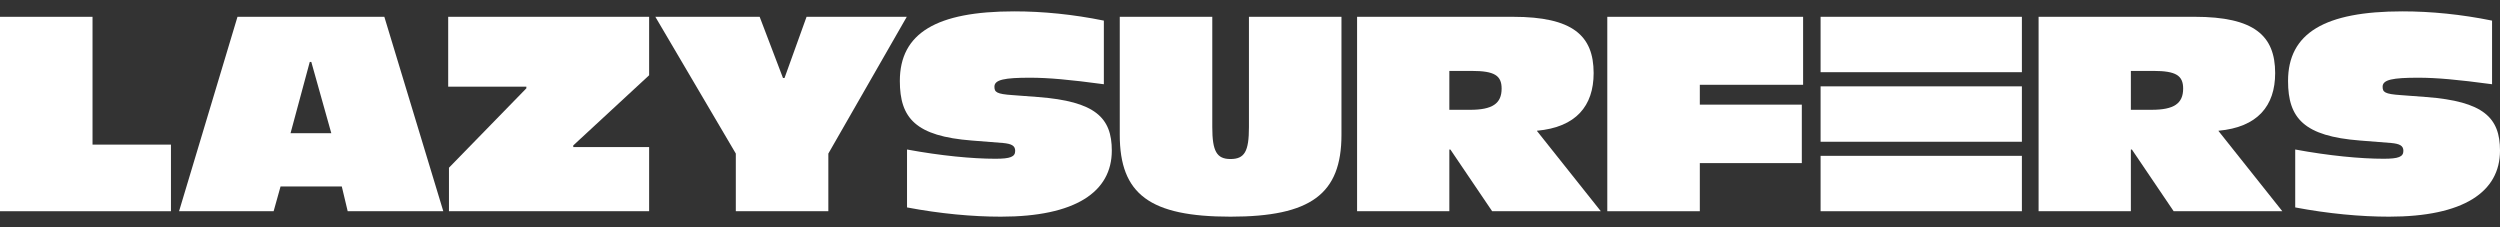
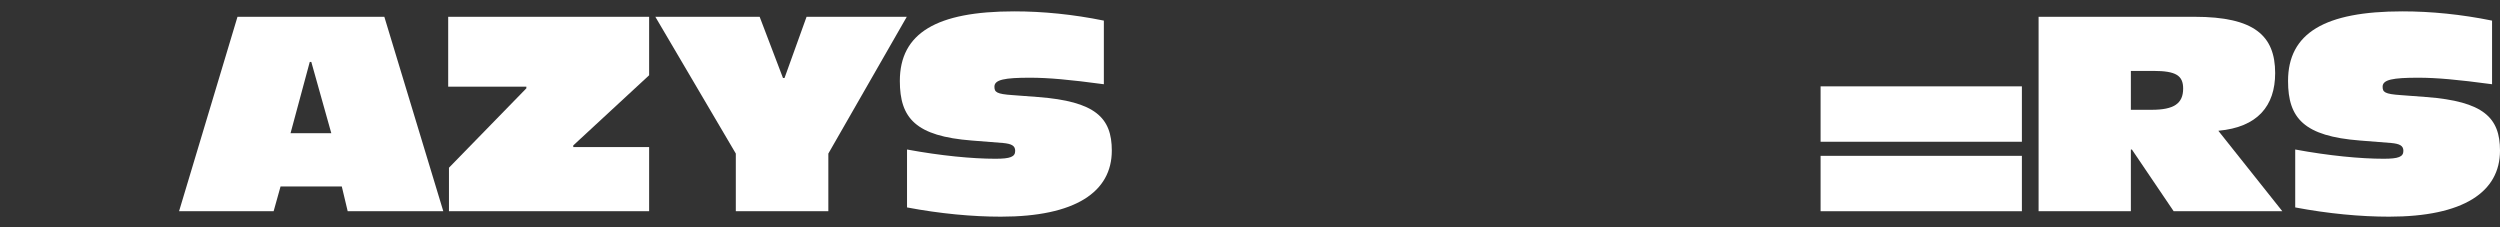
<svg xmlns="http://www.w3.org/2000/svg" width="220" height="20" viewBox="0 0 220 20" fill="none">
  <rect x="0" y="0" width="220" height="20" fill="#333333" stroke="none" />
-   <path d="M0 18.588V1.479H8.142V12.726H15.044V18.588H0Z" fill="white" />
  <path d="M15.757 18.588L20.899 1.479H33.822L39.01 18.588H30.597L30.078 16.411H24.688L24.079 18.588H15.757ZM25.568 11.72H29.154L27.395 5.451H27.259L25.568 11.72Z" fill="white" />
  <path d="M39.509 18.588V14.759L46.32 7.772V7.629H39.441V1.479H57.123V6.623L50.447 12.797V12.941H57.123V18.588H39.509Z" fill="white" />
  <path d="M64.752 18.588V13.515L57.67 1.479H66.85L68.902 6.863H69.038L70.977 1.479H79.796L72.894 13.515V18.588H64.752Z" fill="white" />
  <path d="M88.073 19.067C85.569 19.067 82.727 18.804 79.818 18.253V13.156C82.795 13.707 85.569 13.97 87.599 13.97C88.907 13.97 89.336 13.802 89.336 13.276C89.336 12.821 89.02 12.654 88.253 12.582L85.524 12.367C80.585 11.984 79.186 10.404 79.186 7.126C79.186 2.914 82.412 1 89.246 1C91.772 1 94.433 1.263 97.139 1.814V7.413C94.117 7.006 92.245 6.839 90.644 6.839C88.411 6.839 87.509 7.006 87.509 7.629C87.509 8.107 87.689 8.275 89.11 8.37L91.343 8.538C96.395 8.921 97.839 10.357 97.839 13.252C97.839 16.889 94.636 19.067 88.073 19.067Z" fill="white" />
-   <path d="M108.283 19.067C101.201 19.067 98.539 17.105 98.539 11.864V1.479H106.681V11.194C106.681 13.3 107.065 13.994 108.283 13.994C109.523 13.994 109.907 13.324 109.907 11.194V1.479H118.049V11.864C118.049 17.081 115.342 19.067 108.283 19.067Z" fill="white" />
-   <path d="M119.423 18.588V1.479H133.158C138.391 1.479 140.24 3.13 140.24 6.432C140.24 9.328 138.684 11.194 135.256 11.505V11.529L140.872 18.588H131.309L127.632 13.156H127.542V18.588H119.423ZM129.369 9.663C131.331 9.663 132.143 9.112 132.143 7.796C132.143 6.647 131.512 6.241 129.527 6.241H127.542V9.663H129.369Z" fill="white" />
-   <path d="M141.442 18.588V1.479H158.673V7.461H149.584V9.208H158.56V14.353H149.584V18.588H141.442Z" fill="white" />
  <path d="M210.234 19.067C207.731 19.067 204.889 18.804 201.979 18.253V13.156C204.956 13.707 207.731 13.97 209.76 13.97C211.069 13.97 211.497 13.802 211.497 13.276C211.497 12.821 211.181 12.654 210.415 12.582L207.685 12.367C202.746 11.984 201.348 10.404 201.348 7.126C201.348 2.914 204.573 1 211.407 1C213.933 1 216.594 1.263 219.301 1.814V7.413C216.279 7.006 214.407 6.839 212.805 6.839C210.572 6.839 209.67 7.006 209.67 7.629C209.67 8.107 209.851 8.275 211.272 8.37L213.504 8.538C218.557 8.921 220 10.357 220 13.252C220 16.889 216.797 19.067 210.234 19.067Z" fill="white" />
  <path d="M179.396 18.588V1.478H193.132C198.364 1.478 200.214 3.129 200.214 6.432C200.214 9.327 198.658 11.194 195.229 11.505V11.529L200.845 18.588H191.282L187.606 13.156H187.516V18.588H179.396ZM189.343 9.662C191.305 9.662 192.117 9.112 192.117 7.796C192.117 6.647 191.485 6.24 189.501 6.24H187.516V9.662H189.343Z" fill="white" />
-   <path d="M177.926 1.478H160.212V6.353H177.926V1.478Z" fill="white" />
  <path d="M177.926 13.714H160.212V18.588H177.926V13.714Z" fill="white" />
  <path d="M177.926 7.599H160.212V12.474H177.926V7.599Z" fill="white" />
</svg>